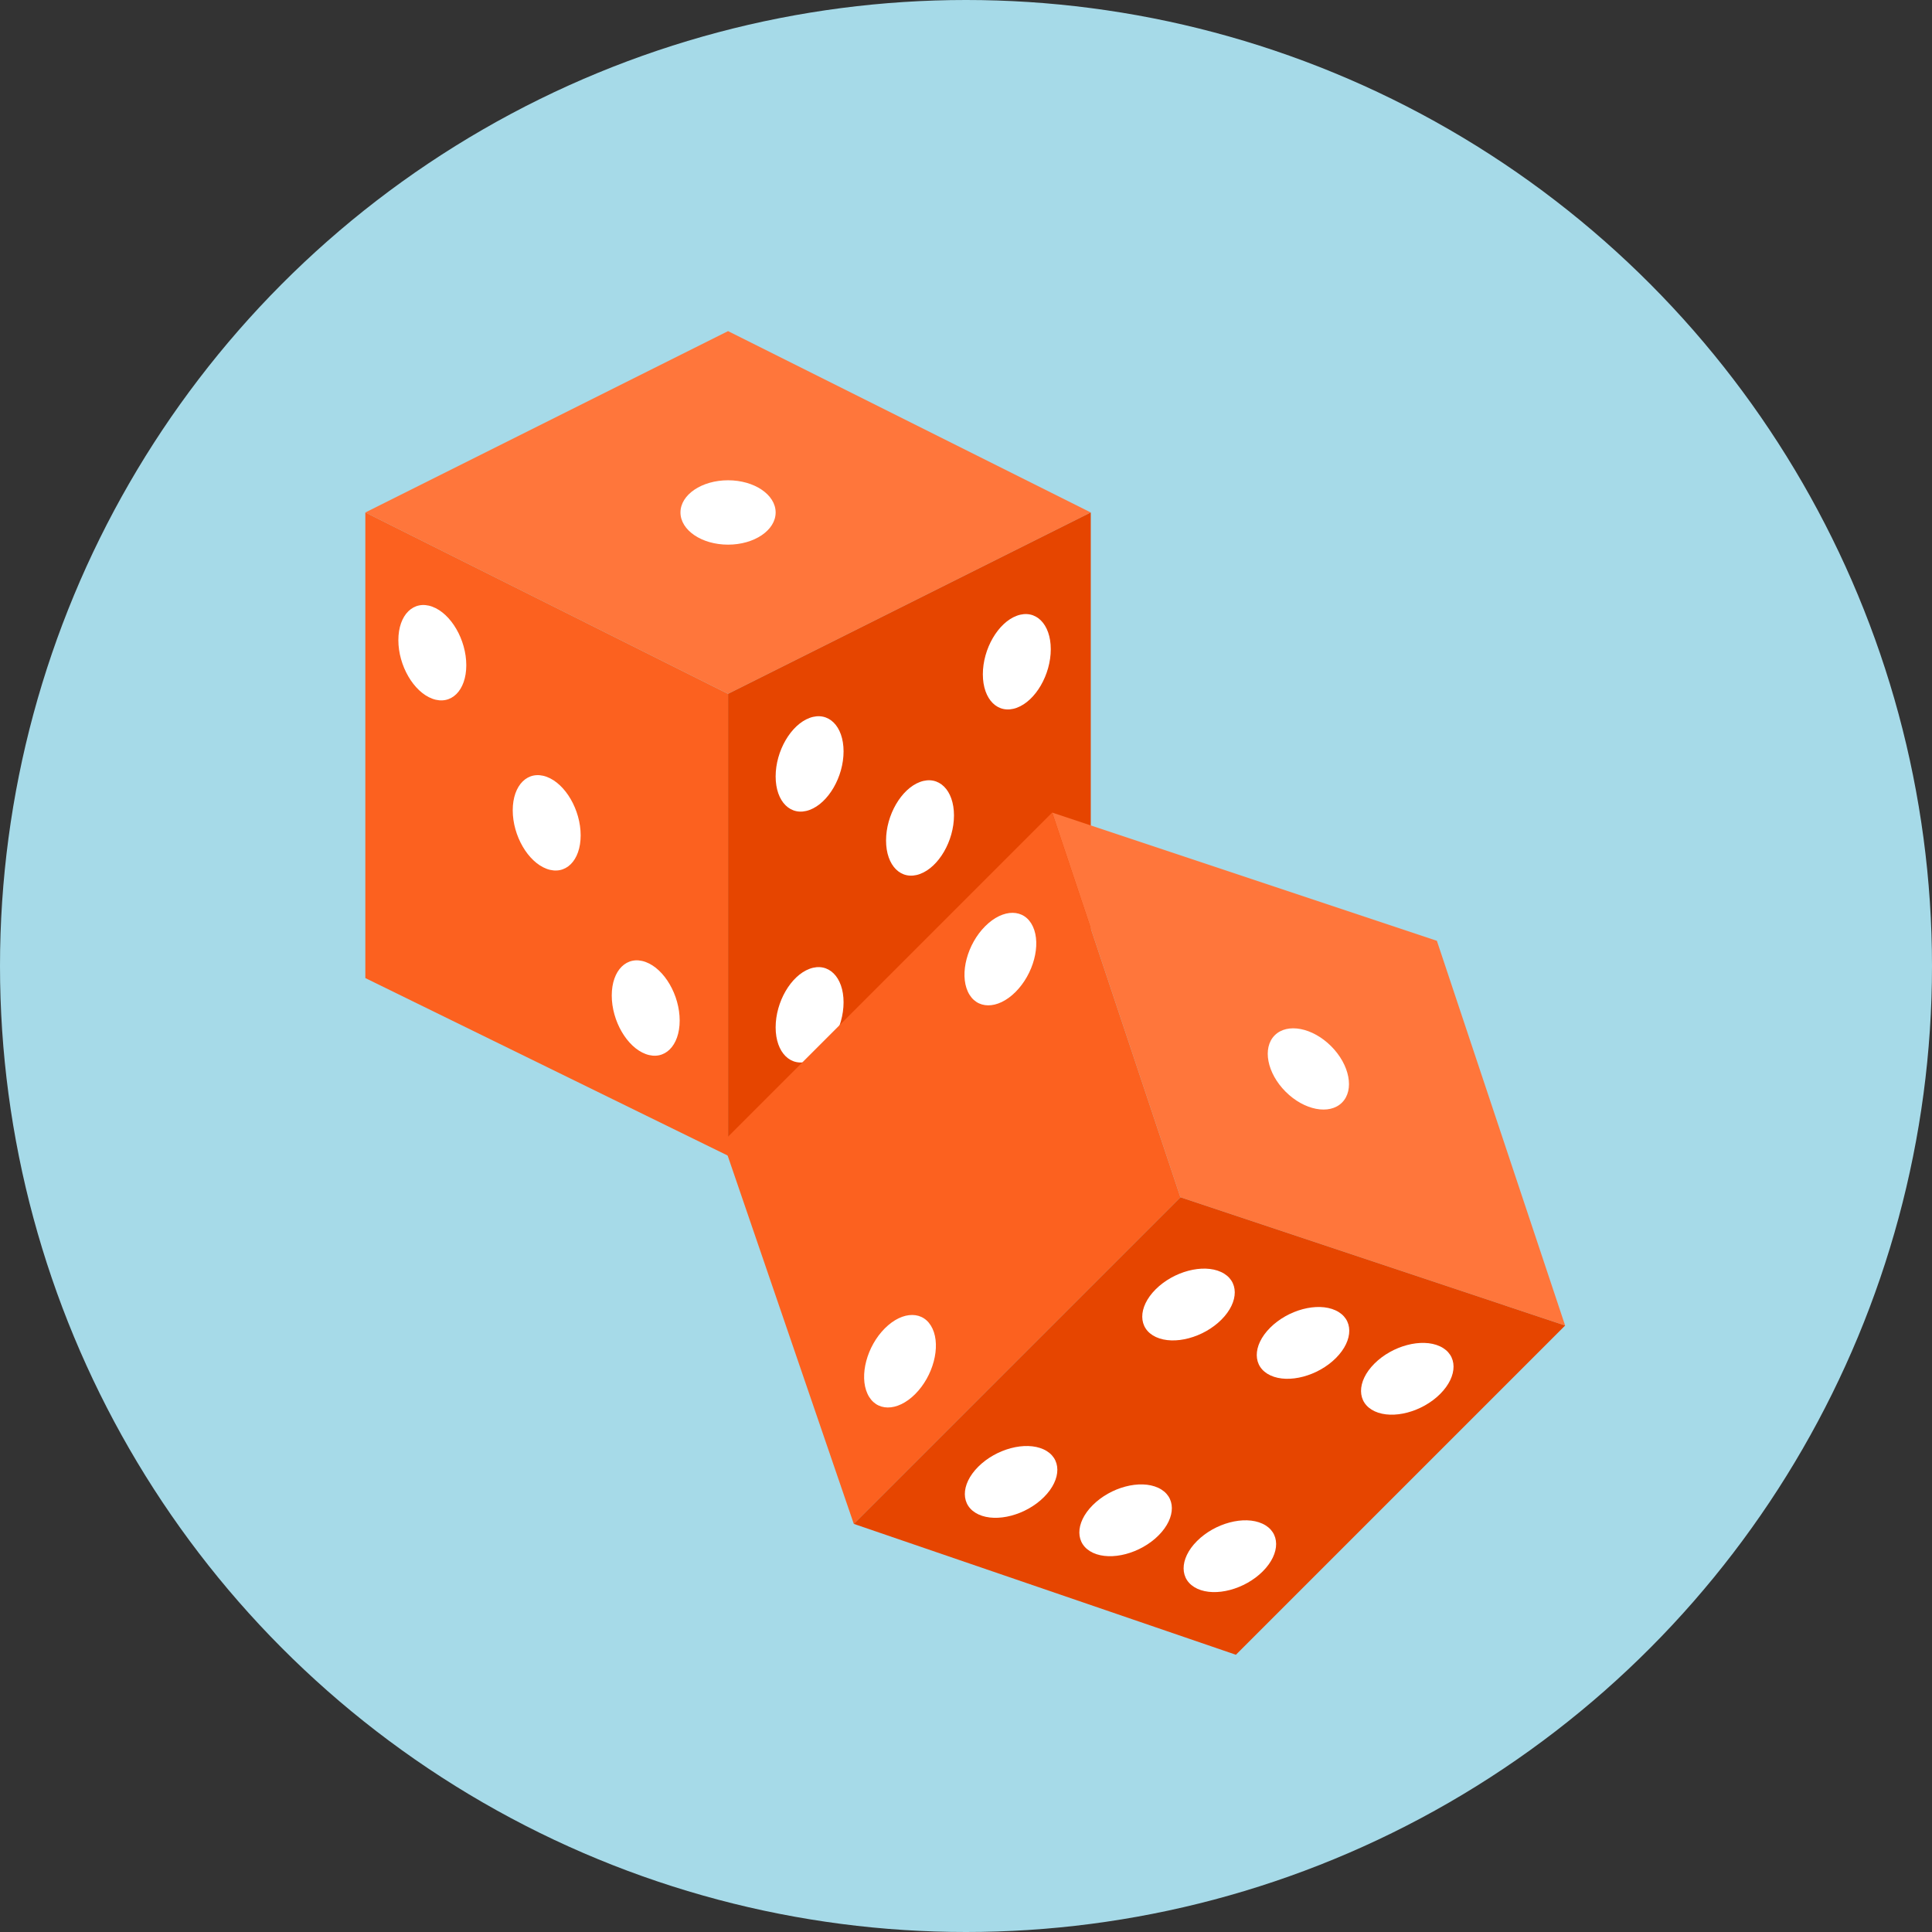
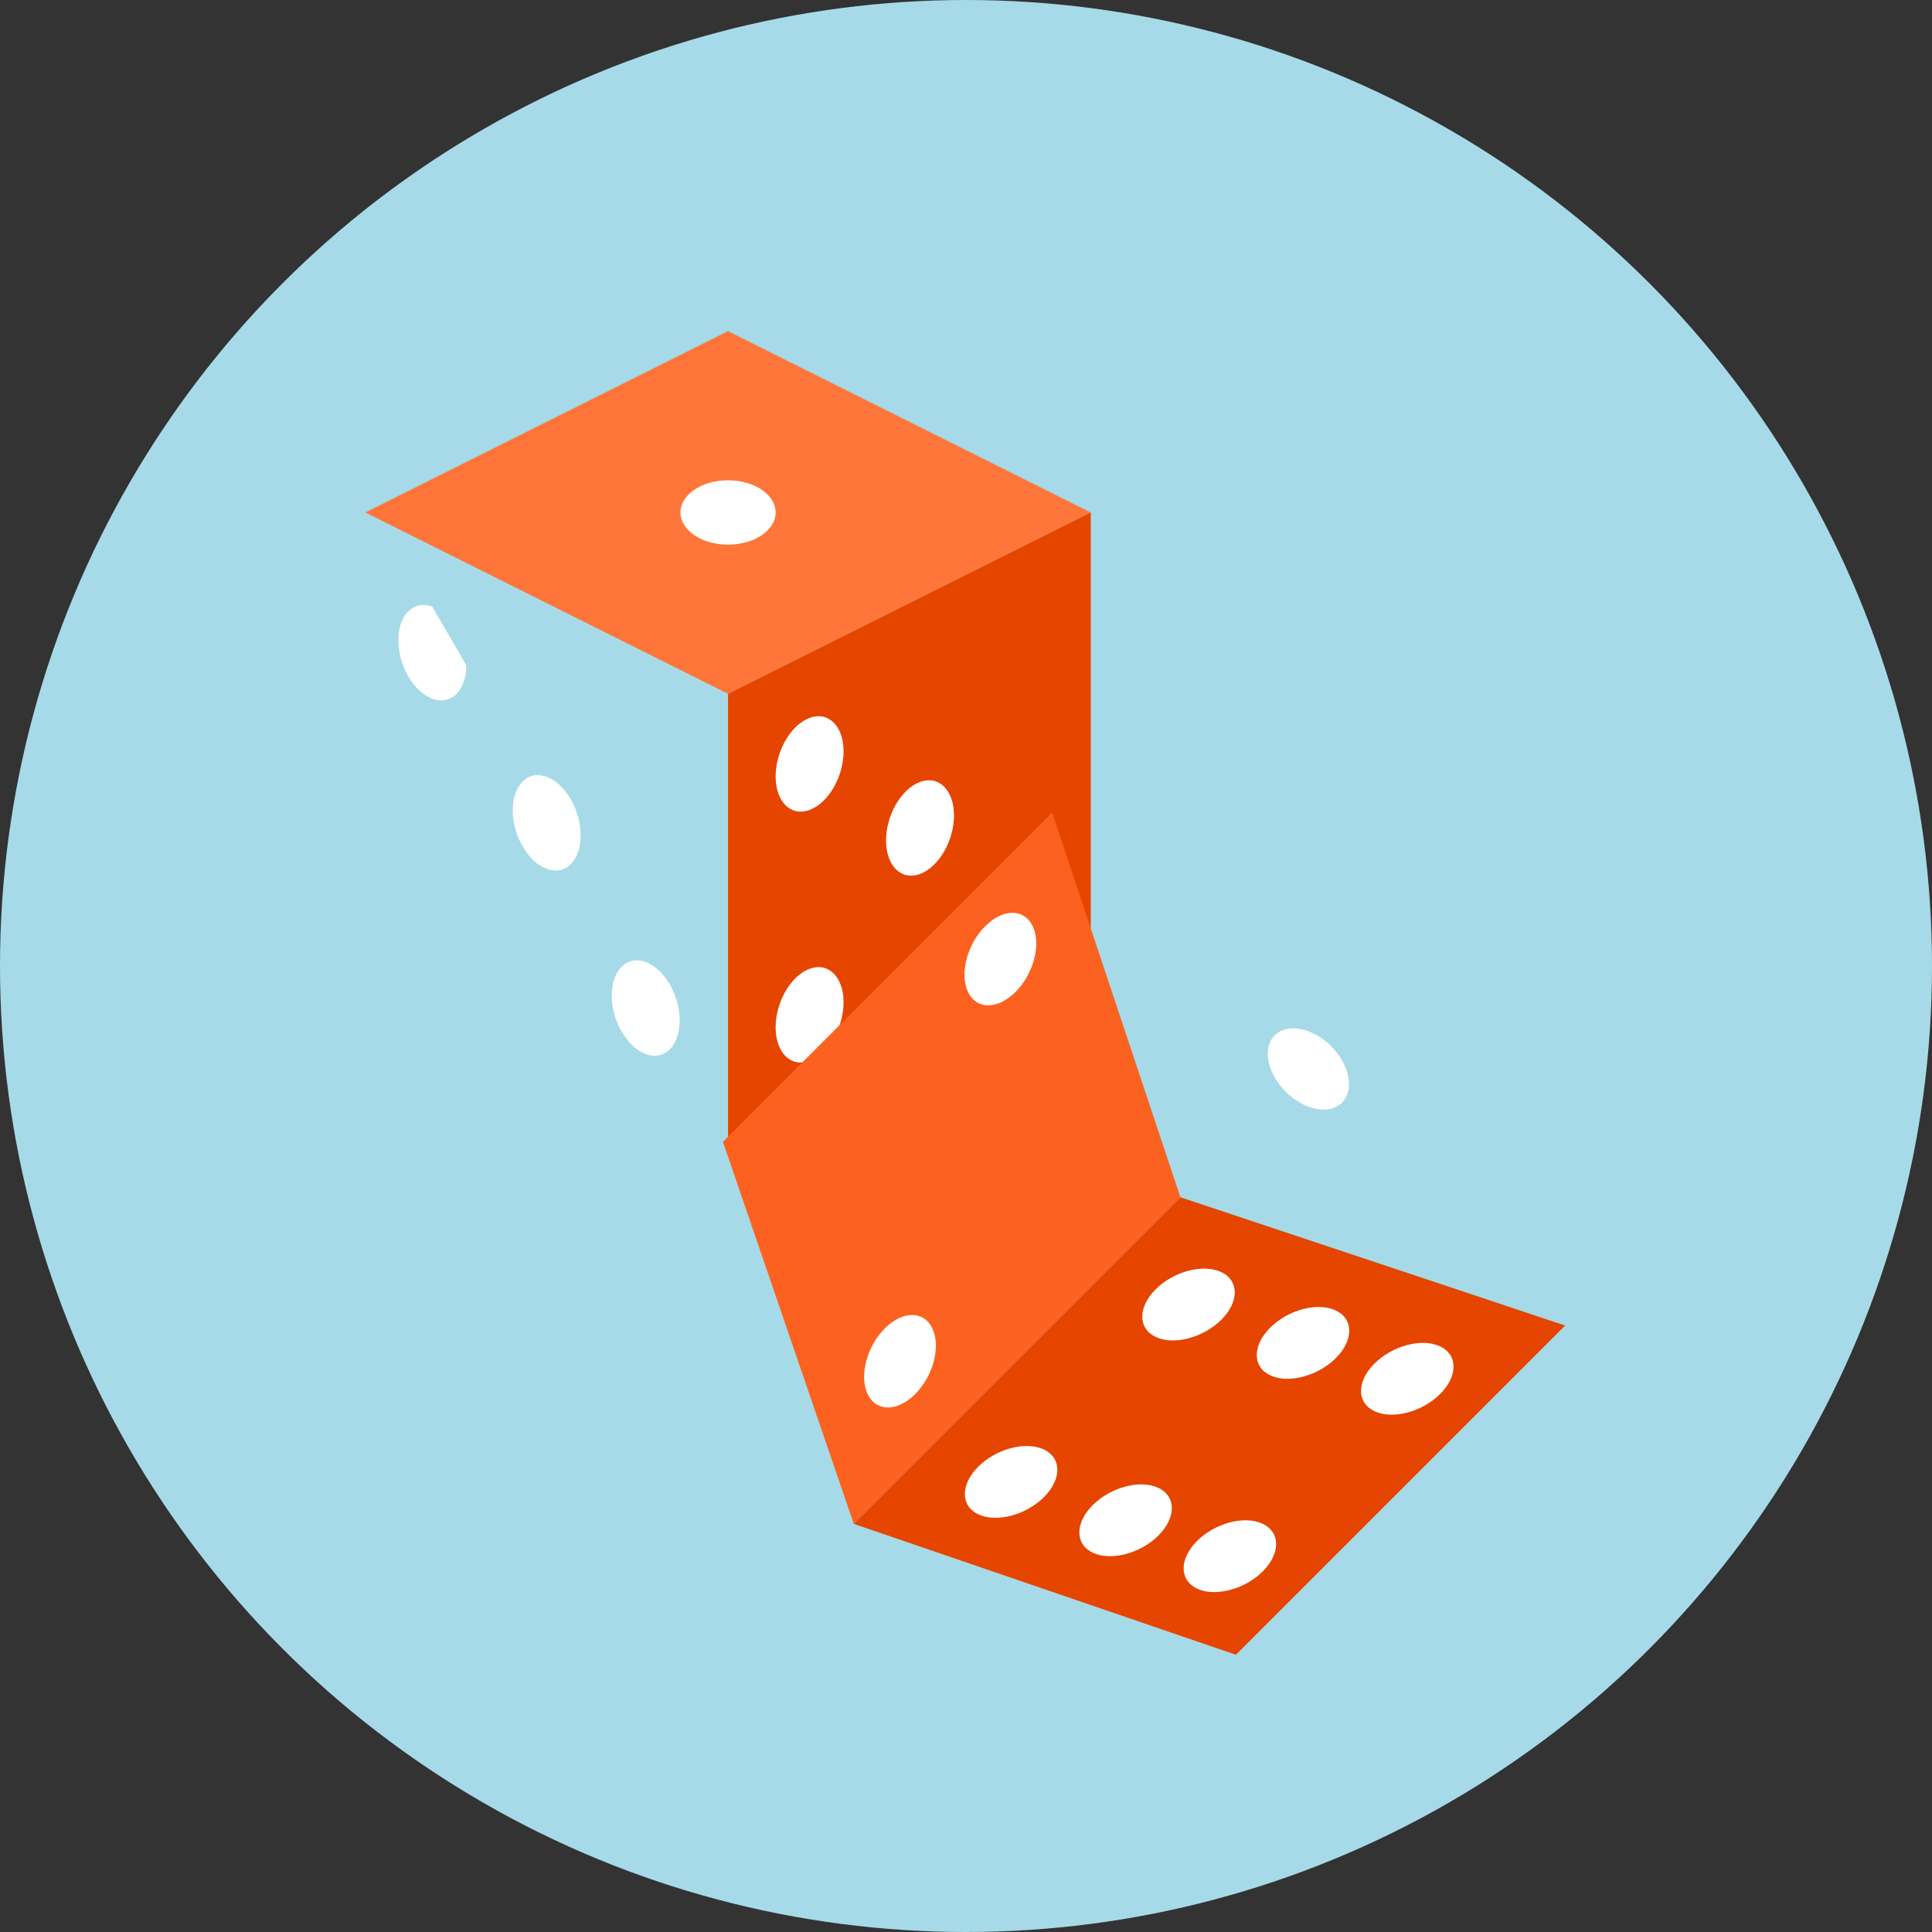
<svg xmlns="http://www.w3.org/2000/svg" height="800px" width="800px" version="1.1" id="Layer_1" viewBox="0 0 512 512" xml:space="preserve">
  <rect x="0" y="0" width="512" height="512" fill="#333333" stroke="none" />
  <g>
    <circle style="fill:#A6DAE8;" cx="256" cy="256" r="256" />
    <polygon style="fill:#FF763B;" points="289.065,135.808 192.942,183.875 96.819,135.808 192.942,87.747  " />
-     <polygon style="fill:#FC611F;" points="192.942,306.278 96.819,259.2 96.819,135.808 192.942,183.875  " />
    <polygon style="fill:#E64500;" points="192.942,306.278 289.065,259.2 289.065,135.808 192.942,183.875  " />
    <path style="fill:#FFFFFF;" d="M153.882,221.379c0,6.733-4.029,10.706-9.001,8.873c-4.972-1.833-9.001-8.781-9.001-15.514   c0-6.733,4.029-10.706,9.001-8.873C149.852,207.703,153.882,214.646,153.882,221.379z" />
    <path style="fill:#FFFFFF;" d="M234.813,222.74c0,6.733,4.029,10.706,9.001,8.873c4.972-1.833,9.001-8.781,9.001-15.514   c0-6.733-4.029-10.706-9.001-8.873C238.843,209.065,234.813,216.008,234.813,222.74z" />
    <path style="fill:#FFFFFF;" d="M205.553,205.768c0,6.733,4.029,10.706,9.001,8.873s9.001-8.781,9.001-15.514   s-4.029-10.706-9.001-8.873S205.553,199.035,205.553,205.768z" />
    <path style="fill:#FFFFFF;" d="M205.553,272.256c0,6.733,4.029,10.706,9.001,8.873c4.972-1.833,9.001-8.781,9.001-15.514   s-4.029-10.706-9.001-8.873S205.553,265.523,205.553,272.256z" />
-     <path style="fill:#FFFFFF;" d="M260.465,178.693c0,6.733,4.029,10.706,9.001,8.873s9.001-8.781,9.001-15.514   c0-6.733-4.029-10.706-9.001-8.873C264.499,165.012,260.465,171.955,260.465,178.693z" />
    <path style="fill:#FFFFFF;" d="M260.465,245.181c0,6.733,4.029,10.706,9.001,8.873c4.972-1.833,9.001-8.781,9.001-15.514   s-4.029-10.706-9.001-8.873S260.465,238.449,260.465,245.181z" />
-     <path style="fill:#FFFFFF;" d="M123.571,176.292c0,6.733-4.029,10.706-9.001,8.873c-4.972-1.833-9.001-8.781-9.001-15.514   c0-6.733,4.029-10.706,9.001-8.873C119.542,162.611,123.571,169.559,123.571,176.292z" />
+     <path style="fill:#FFFFFF;" d="M123.571,176.292c0,6.733-4.029,10.706-9.001,8.873c-4.972-1.833-9.001-8.781-9.001-15.514   c0-6.733,4.029-10.706,9.001-8.873z" />
    <path style="fill:#FFFFFF;" d="M180.122,270.459c0,6.733-4.029,10.706-9.001,8.873c-4.972-1.833-9.001-8.781-9.001-15.514   c0-6.733,4.029-10.706,9.001-8.873C176.092,256.783,180.122,263.726,180.122,270.459z" />
    <ellipse style="fill:#FFFFFF;" cx="192.942" cy="135.808" rx="12.611" ry="8.53" />
-     <polygon style="fill:#FF763B;" points="414.776,351.278 312.822,317.292 278.835,215.337 380.79,249.324  " />
    <polygon style="fill:#FC611F;" points="226.263,403.845 191.585,302.587 278.835,215.337 312.822,317.292  " />
    <polygon style="fill:#E64500;" points="226.263,403.845 327.526,438.528 414.776,351.278 312.822,317.292  " />
    <path style="fill:#FFFFFF;" d="M306.253,341.693c-4.762,4.762-4.721,10.419,0.092,12.641c4.813,2.217,12.575,0.159,17.336-4.603   c4.762-4.762,4.721-10.419-0.092-12.641S311.014,336.932,306.253,341.693z" />
    <path style="fill:#FFFFFF;" d="M259.236,388.705c-4.762,4.762-4.721,10.419,0.092,12.641c4.813,2.217,12.575,0.159,17.336-4.603   c4.762-4.762,4.721-10.419-0.092-12.641C271.759,381.88,263.997,383.944,259.236,388.705z" />
    <path style="fill:#FFFFFF;" d="M336.599,351.862c-4.762,4.762-4.721,10.419,0.092,12.641c4.813,2.222,12.575,0.159,17.336-4.603   s4.721-10.419-0.092-12.641C349.123,345.037,341.361,347.1,336.599,351.862z" />
    <path style="fill:#FFFFFF;" d="M289.582,398.879c-4.762,4.762-4.721,10.419,0.092,12.641c4.813,2.217,12.575,0.159,17.336-4.603   c4.762-4.762,4.721-10.419-0.092-12.641S294.344,394.117,289.582,398.879z" />
    <path style="fill:#FFFFFF;" d="M364.232,361.375c-4.762,4.762-4.721,10.419,0.092,12.641c4.813,2.217,12.575,0.159,17.336-4.603   s4.721-10.419-0.092-12.641C376.755,354.555,368.993,356.613,364.232,361.375z" />
    <path style="fill:#FFFFFF;" d="M317.215,408.392c-4.762,4.762-4.721,10.419,0.092,12.641c4.813,2.217,12.575,0.159,17.336-4.603   c4.762-4.762,4.721-10.419-0.092-12.641C329.738,401.567,321.976,403.63,317.215,408.392z" />
    <path style="fill:#FFFFFF;" d="M269.128,262.881c-4.762,4.762-10.419,4.721-12.641-0.092c-2.217-4.813-0.159-12.575,4.603-17.336   c4.762-4.762,10.419-4.721,12.641,0.092C275.953,250.358,273.889,258.12,269.128,262.881z" />
    <path style="fill:#FFFFFF;" d="M242.529,369.454c-4.762,4.762-10.419,4.721-12.641-0.092c-2.217-4.813-0.159-12.575,4.603-17.336   s10.419-4.721,12.641,0.092S247.291,364.692,242.529,369.454z" />
    <ellipse transform="matrix(0.707 -0.707 0.707 0.707 -98.729 328.192)" style="fill:#FFFFFF;" cx="346.798" cy="283.273" rx="8.53" ry="12.61" />
  </g>
</svg>